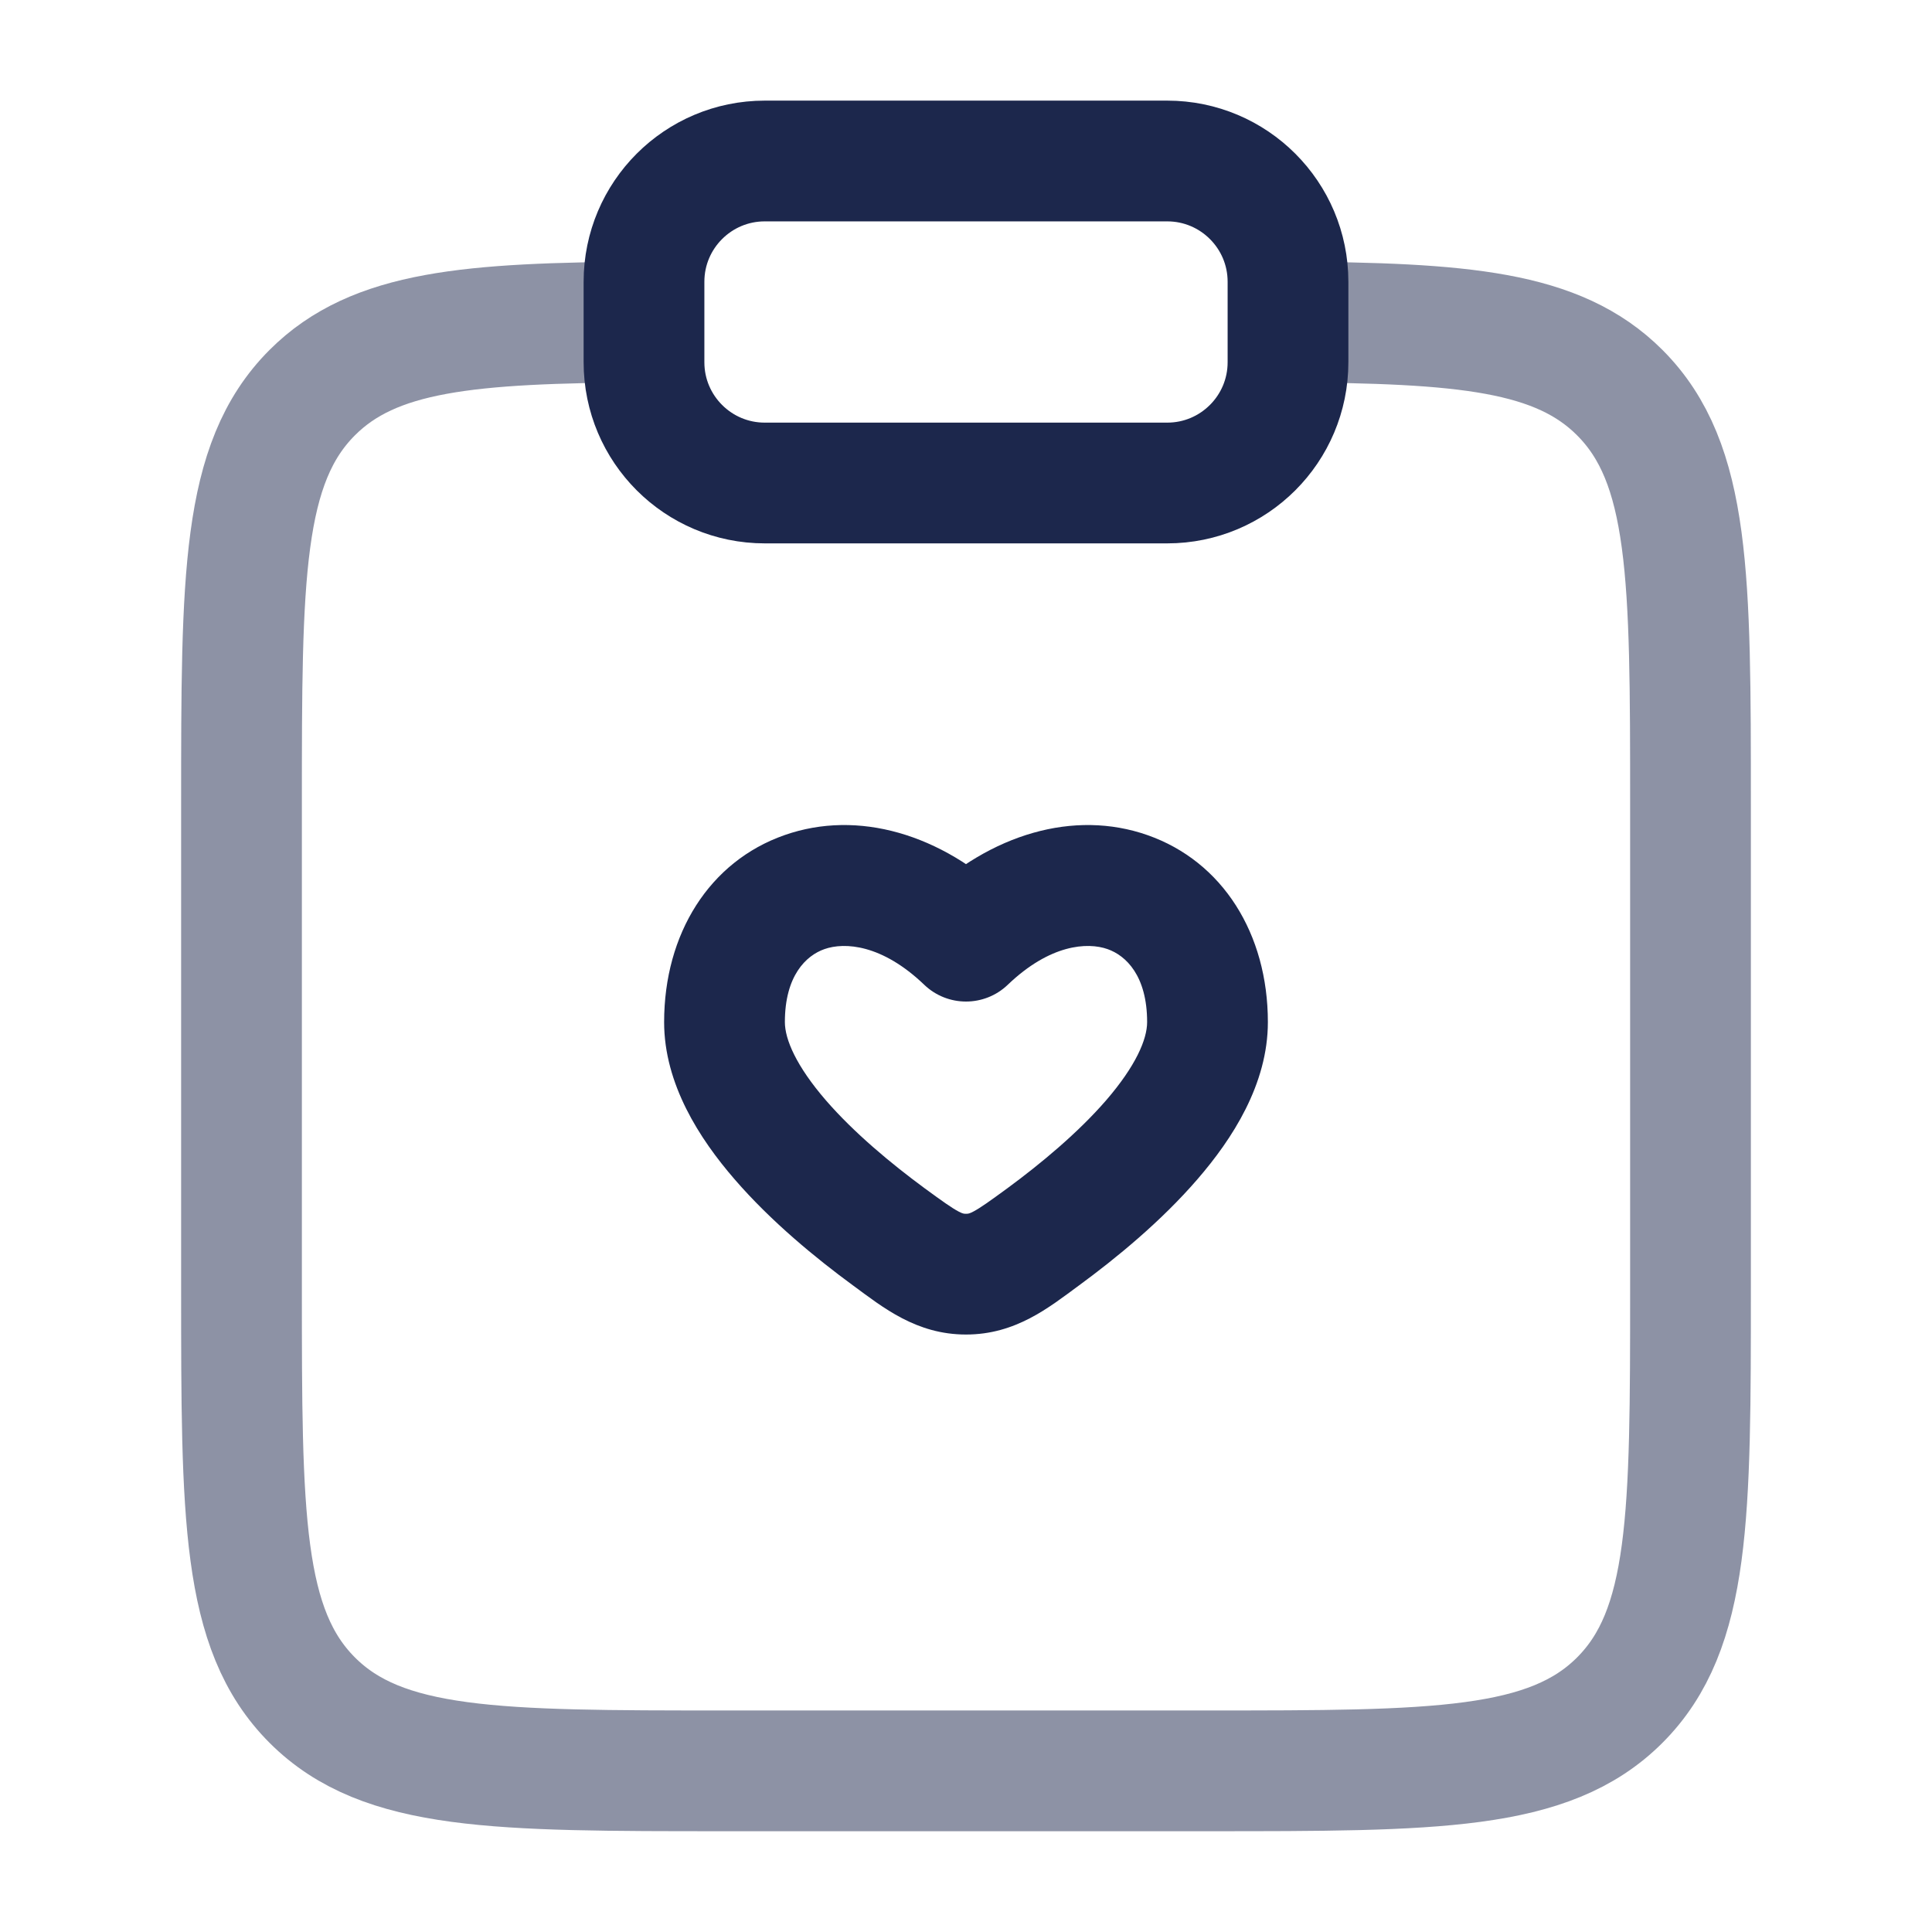
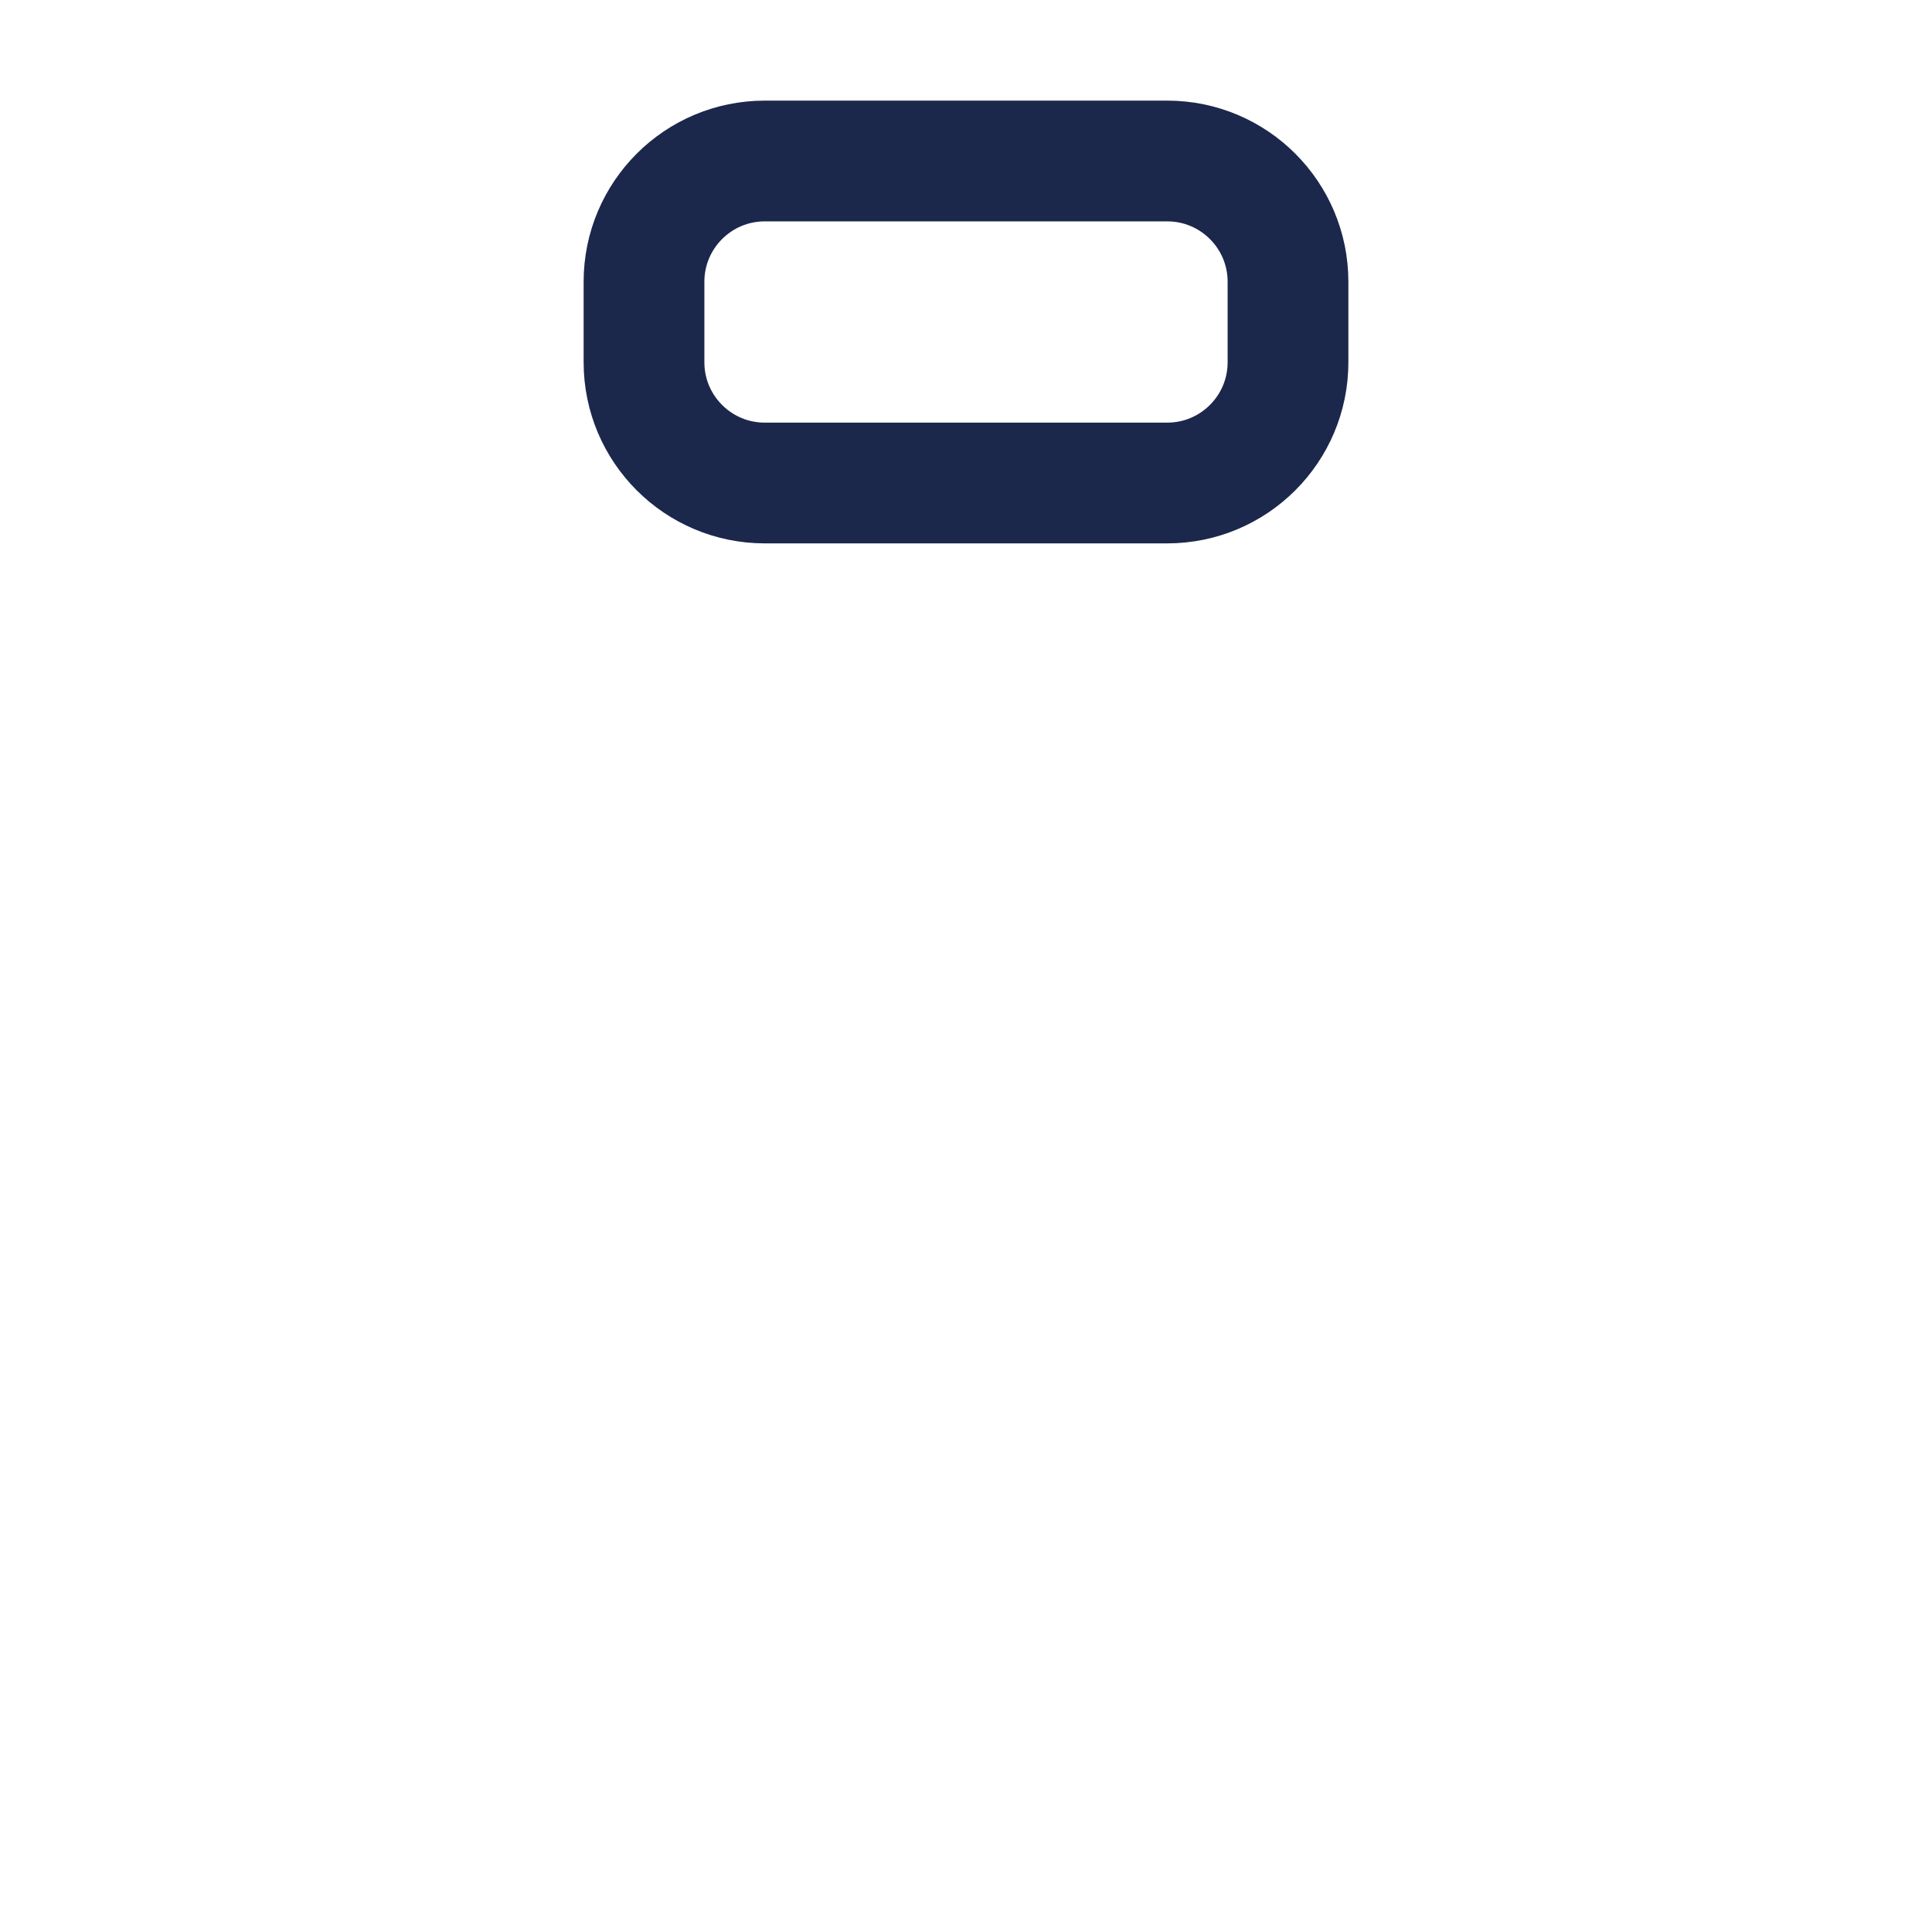
<svg xmlns="http://www.w3.org/2000/svg" width="800px" height="800px" viewBox="0 0 24 24" fill="none">
-   <path opacity="0.5" d="M16 4C18.175 4.012 19.353 4.109 20.121 4.877C21 5.756 21 7.17 21 9.998V15.998C21 18.827 21 20.241 20.121 21.12C19.243 21.998 17.828 21.998 15 21.998H9C6.172 21.998 4.757 21.998 3.879 21.12C3 20.241 3 18.827 3 15.998V9.998C3 7.17 3 5.756 3.879 4.877C4.647 4.109 5.825 4.012 8 4" stroke="#1C274C" stroke-width="1.5" />
-   <path d="M12 11.691L11.481 12.233C11.771 12.511 12.229 12.511 12.519 12.233L12 11.691ZM12 15.828L12 15.078L12 15.828ZM11.486 14.761C11.069 14.454 10.608 14.071 10.259 13.668C9.891 13.242 9.75 12.911 9.75 12.697H8.25C8.25 13.467 8.691 14.148 9.125 14.649C9.578 15.174 10.139 15.633 10.599 15.97L11.486 14.761ZM9.75 12.697C9.75 12.121 10.013 11.87 10.242 11.79C10.492 11.702 10.956 11.73 11.481 12.233L12.519 11.15C11.694 10.36 10.658 10.054 9.746 10.374C8.812 10.701 8.25 11.6 8.25 12.697H9.75ZM13.401 15.97C13.861 15.633 14.422 15.174 14.875 14.649C15.309 14.148 15.75 13.467 15.75 12.697H14.25C14.25 12.911 14.109 13.242 13.741 13.668C13.392 14.071 12.931 14.454 12.514 14.761L13.401 15.97ZM15.75 12.697C15.75 11.6 15.188 10.701 14.254 10.374C13.342 10.054 12.306 10.36 11.481 11.15L12.519 12.233C13.044 11.73 13.508 11.702 13.758 11.79C13.987 11.87 14.25 12.121 14.25 12.697H15.75ZM10.599 15.97C10.968 16.241 11.382 16.578 12 16.578L12 15.078C11.976 15.078 11.96 15.078 11.906 15.049C11.82 15.003 11.713 14.927 11.486 14.761L10.599 15.97ZM12.514 14.761C12.287 14.927 12.18 15.003 12.094 15.049C12.04 15.078 12.024 15.078 12 15.078L12 16.578C12.618 16.578 13.032 16.241 13.401 15.97L12.514 14.761Z" fill="#1C274C" />
  <path d="M8 3.5C8 2.672 8.672 2 9.5 2H14.5C15.328 2 16 2.672 16 3.5V4.5C16 5.328 15.328 6 14.5 6H9.5C8.672 6 8 5.328 8 4.5V3.5Z" stroke="#1C274C" stroke-width="1.5" />
</svg>